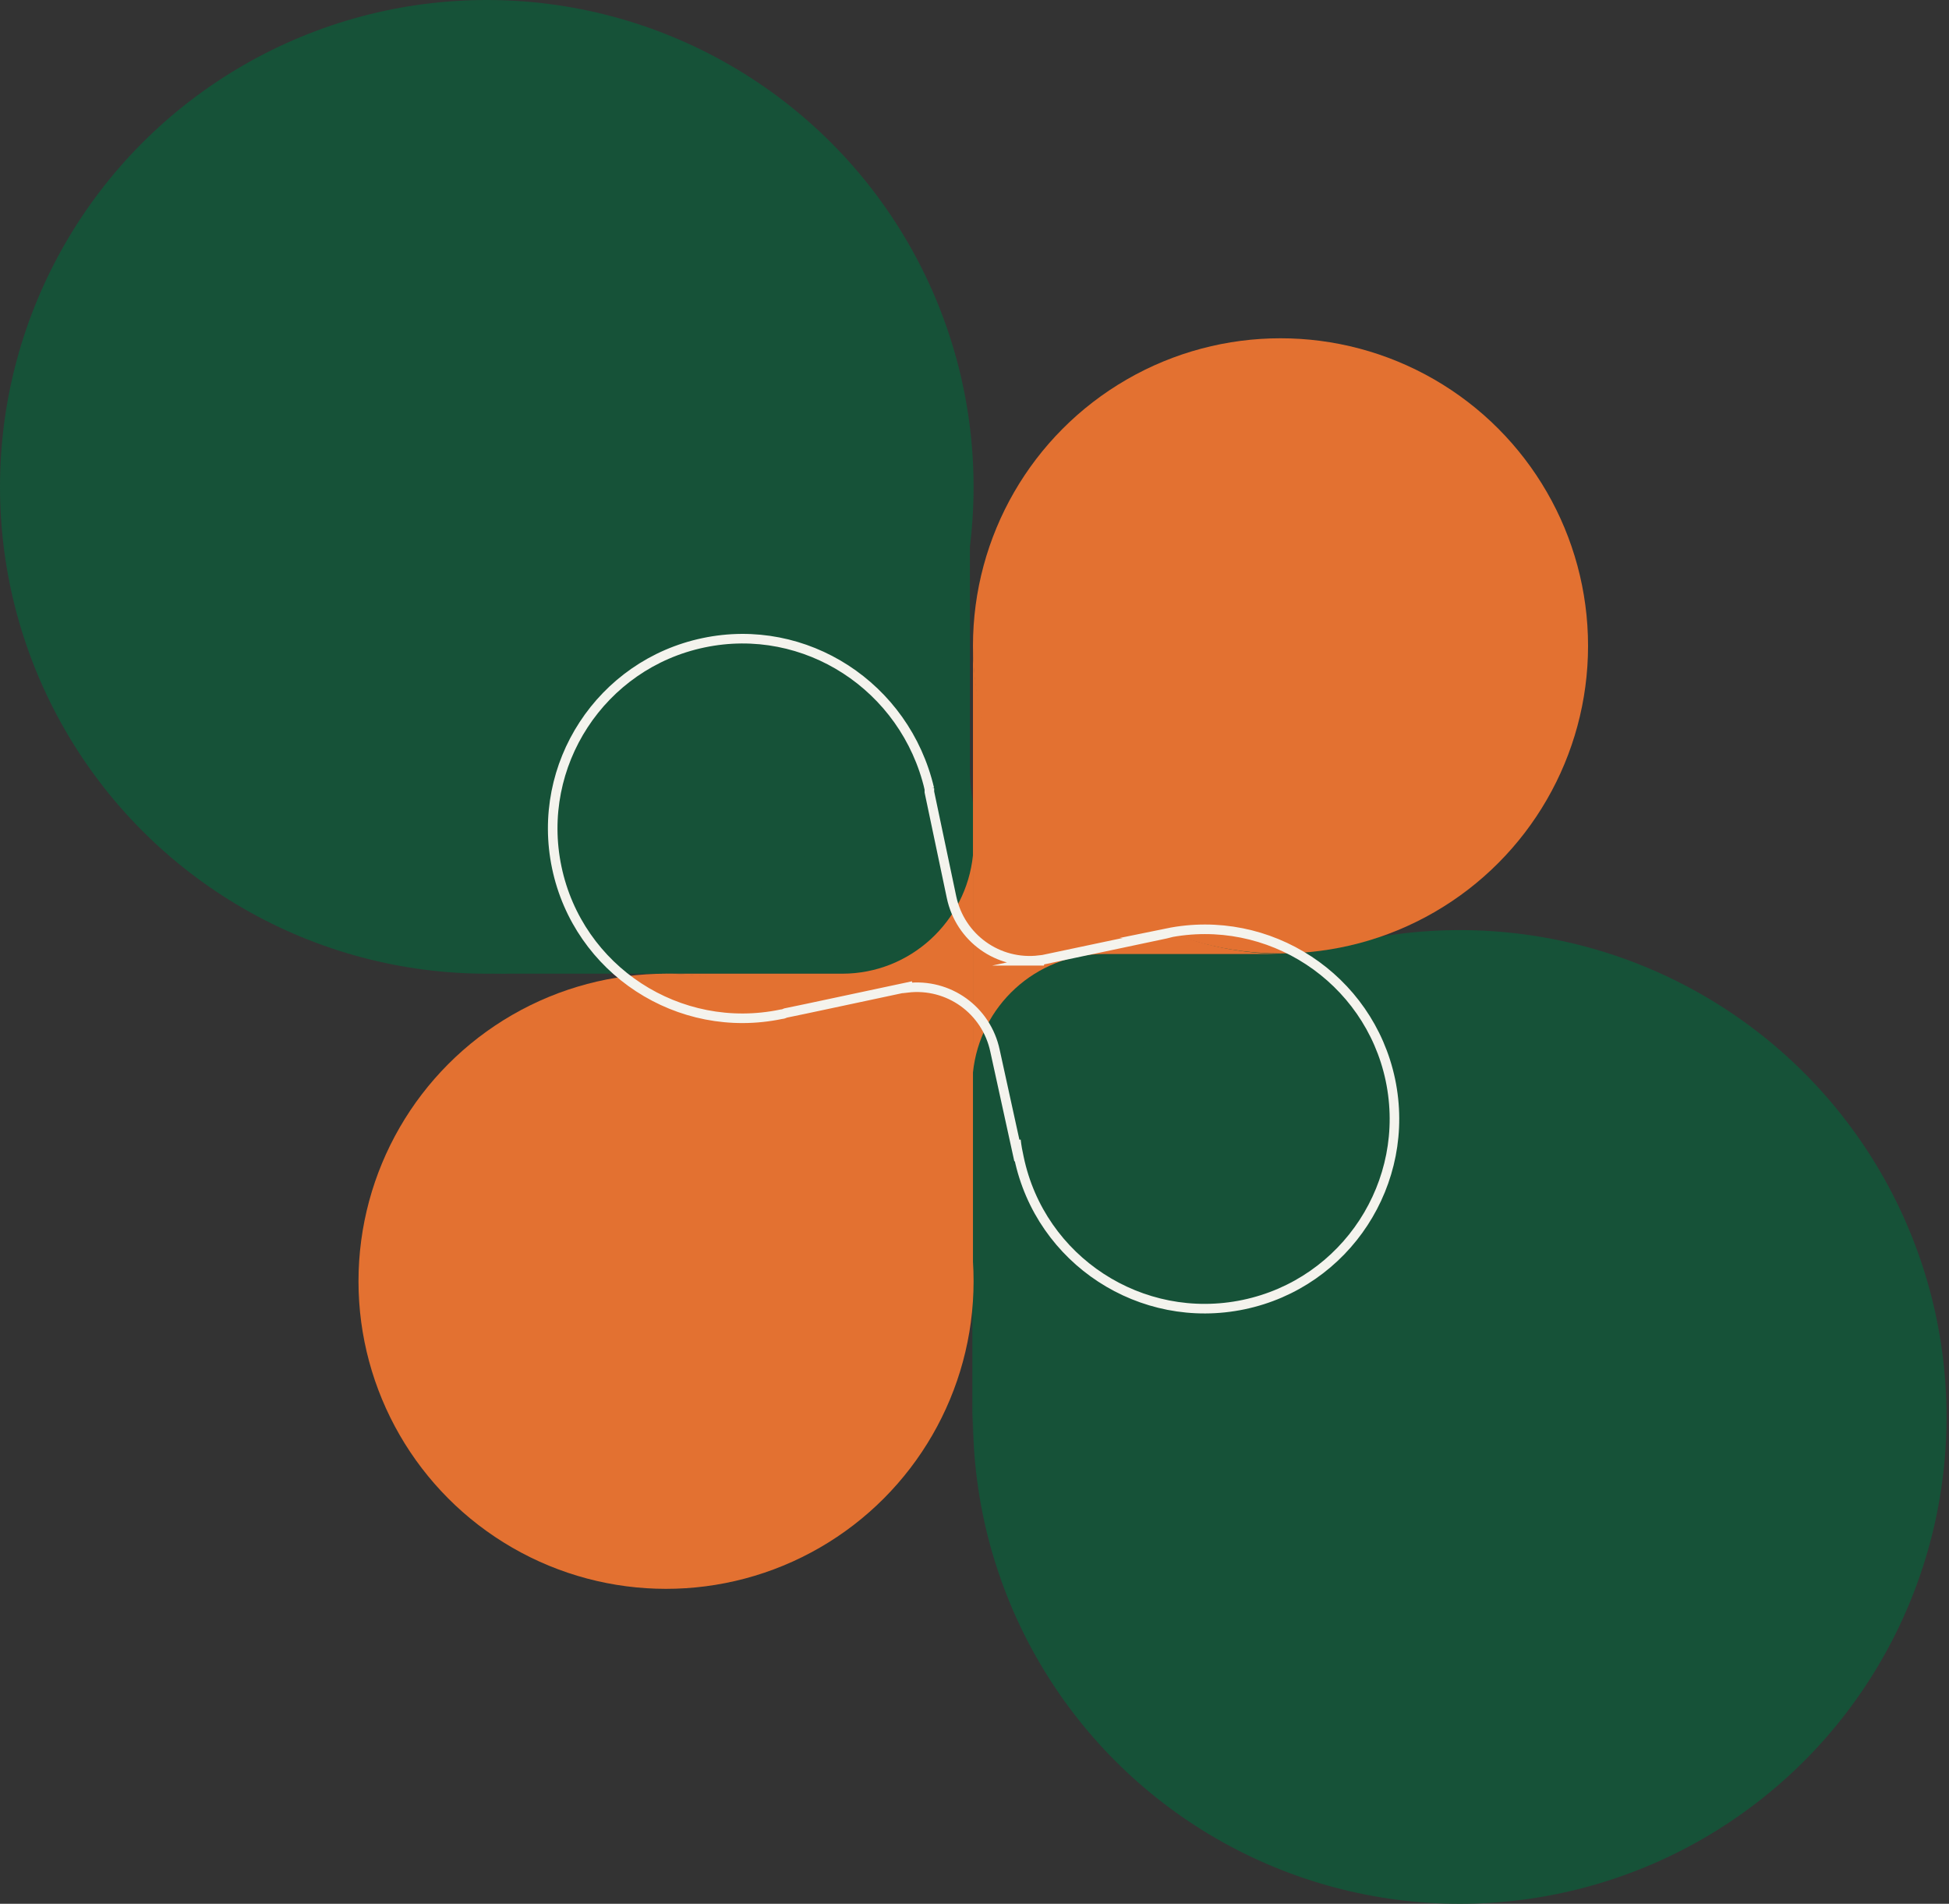
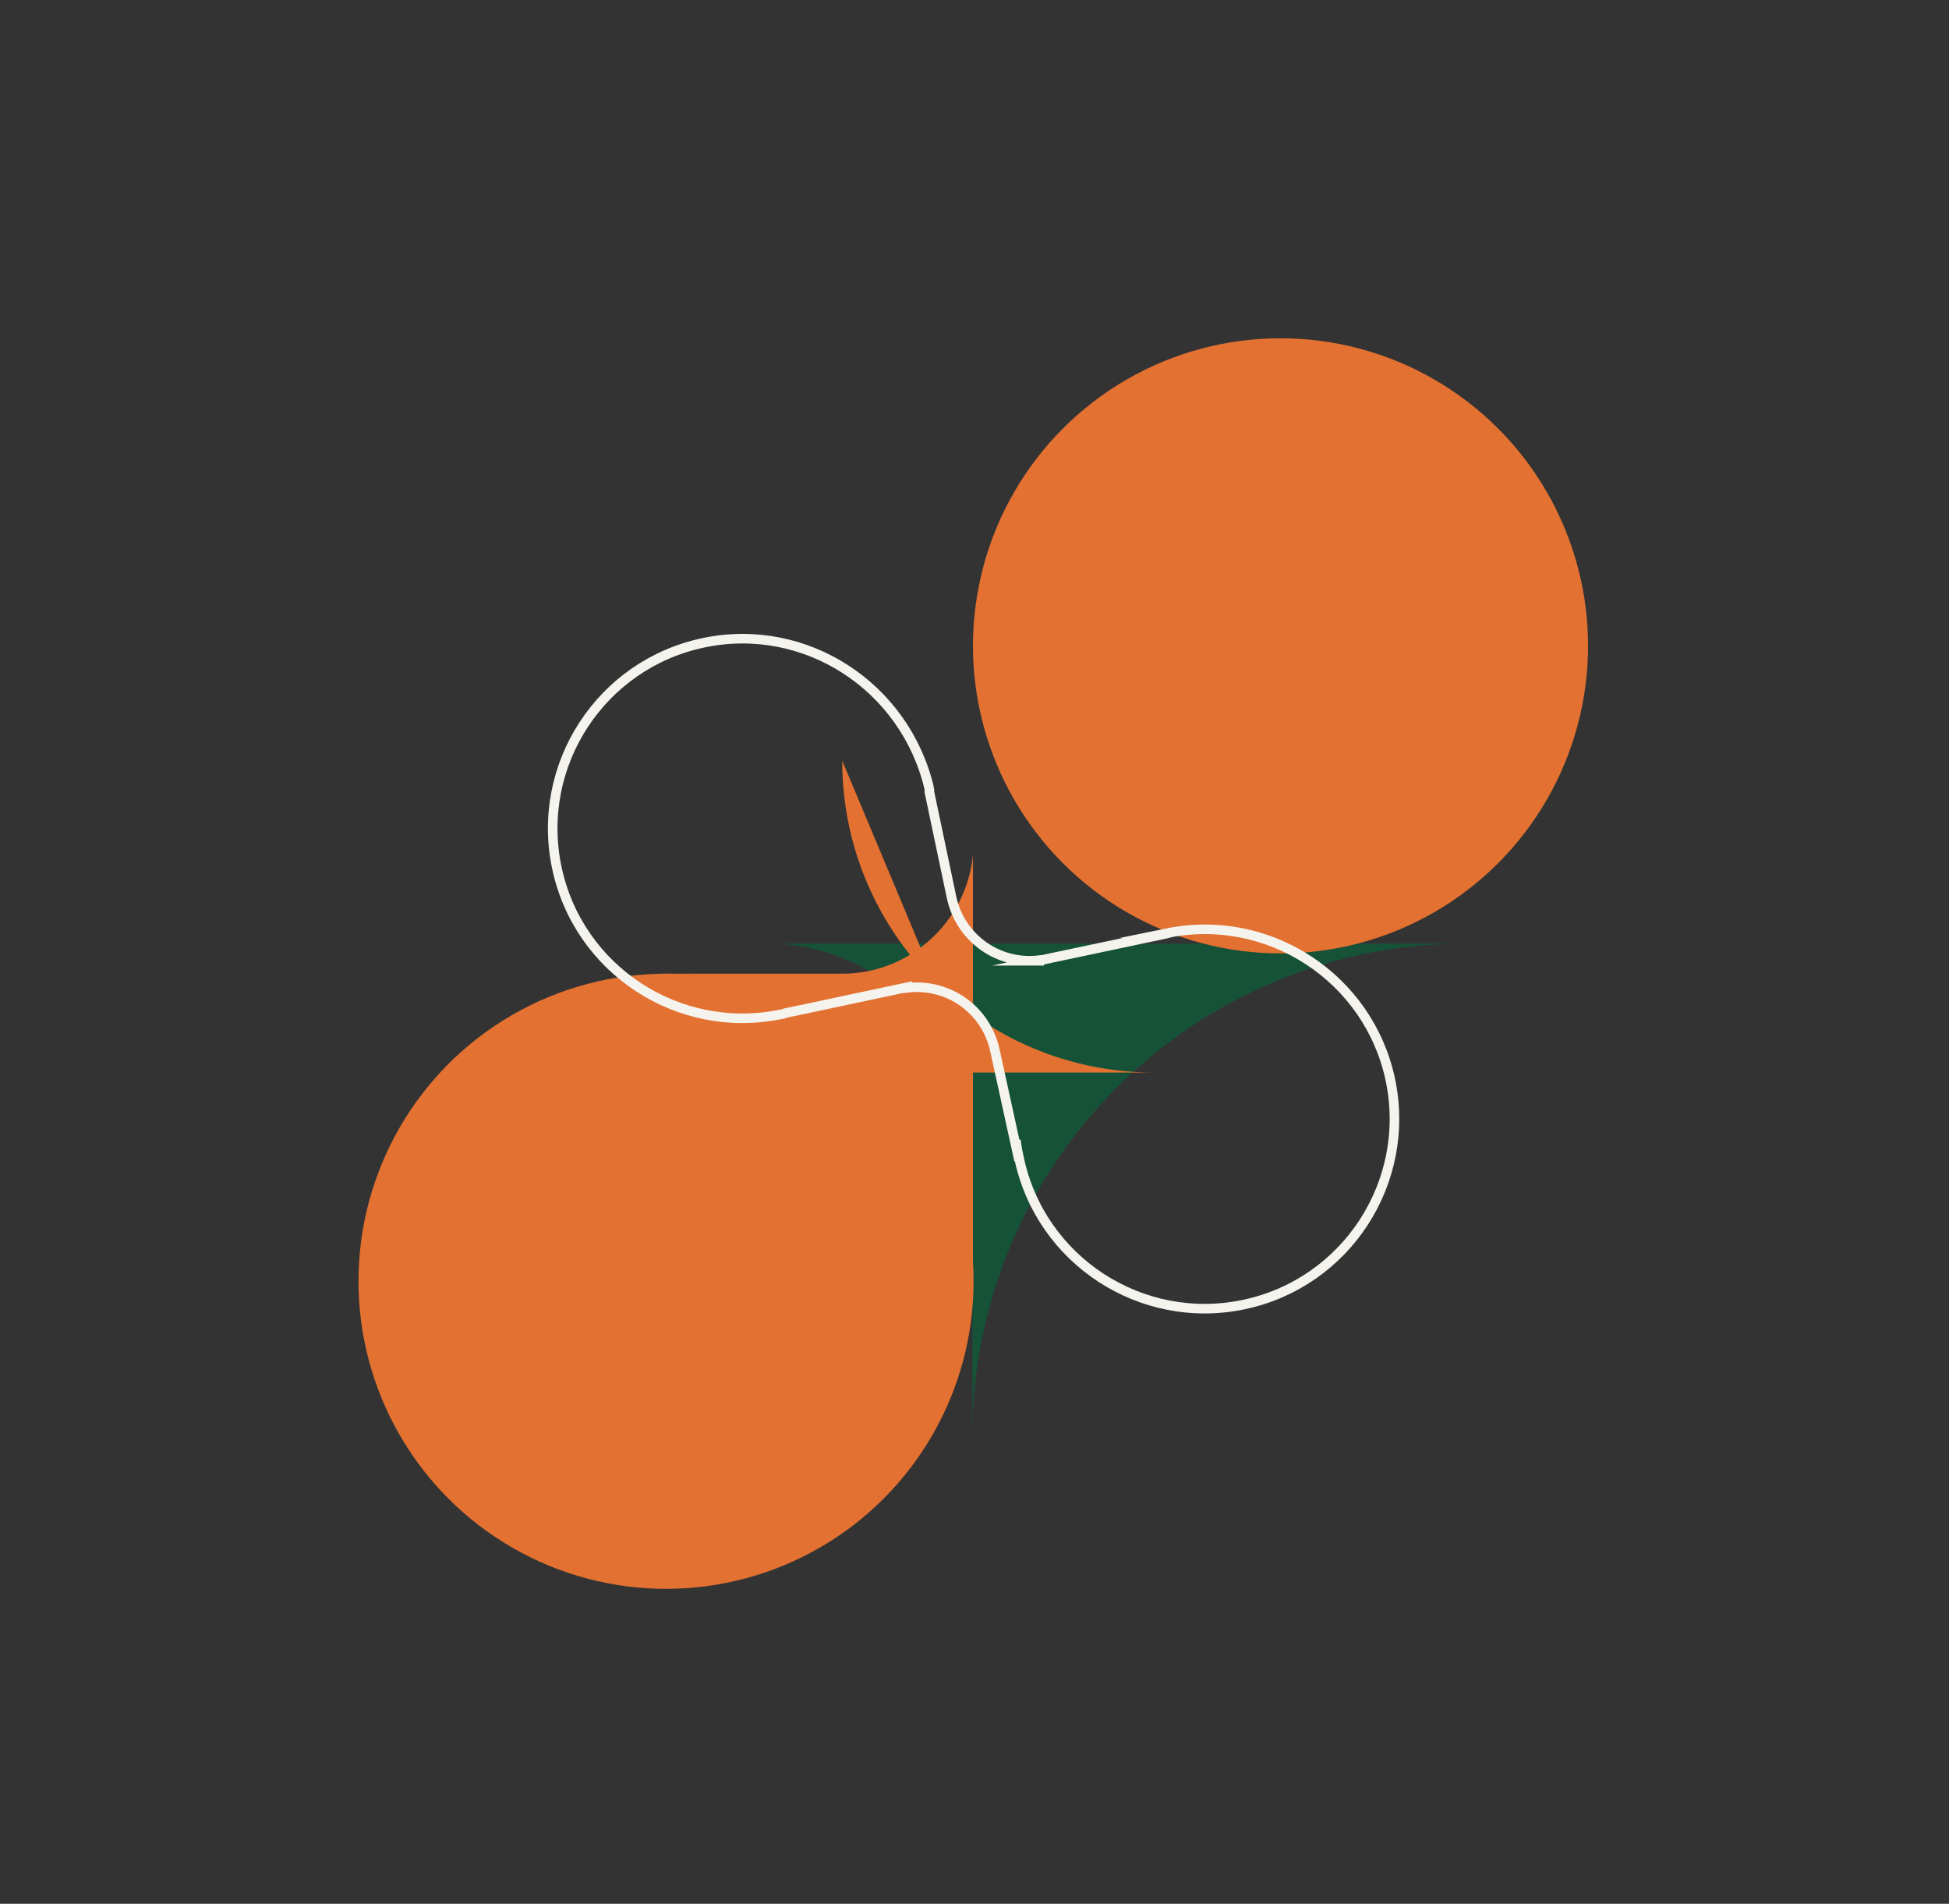
<svg xmlns="http://www.w3.org/2000/svg" version="1.1" id="Layer_1" x="0px" y="0px" viewBox="0 0 317.5 310.1" style="enable-background:new 0 0 317.5 310.1;" xml:space="preserve">
  <rect x="0" y="0" width="317.5" height="310.1" fill="#333333" stroke="none" />
  <style type="text/css">
	.st0{fill:#165238;}
	.st1{fill:#E37131;}
	.st2{fill:none;stroke:#F4F3ED;stroke-width:1.56;stroke-miterlimit:10;}
</style>
-   <path class="st0" d="M188.5,158.6c0.1,0,0-0.1,0-0.1c-17.1-1.6-30.5-16-30.5-33.5V78.3c0,44.3-35.9,80.3-80.3,80.3  C77.7,158.6,188.5,158.6,188.5,158.6L188.5,158.6z" />
  <path class="st0" d="M127.9,153.7c-0.1,0,0,0.1,0,0.1c17.1,1.6,30.5,16,30.5,33.5V234c0-44.4,35.9-80.3,80.3-80.3  C238.8,153.7,128,153.7,127.9,153.7L127.9,153.7z" />
-   <circle class="st0" cx="79.3" cy="79.3" r="79.3" />
-   <circle class="st0" cx="237.8" cy="230.8" r="79.3" />
  <path class="st1" d="M158.5,139.3C158.5,139.3,158.4,139.3,158.5,139.3c-1.1,10.8-10.2,19.3-21.3,19.3h-29.5  c28,0,50.8,22.7,50.8,50.8L158.5,139.3L158.5,139.3z" />
-   <path class="st1" d="M158.5,174.7C158.5,174.7,158.6,174.7,158.5,174.7c1.1-10.8,10.2-19.3,21.3-19.3h29.5  c-28,0-50.8-22.7-50.8-50.8L158.5,174.7L158.5,174.7z" />
+   <path class="st1" d="M158.5,174.7C158.5,174.7,158.6,174.7,158.5,174.7h29.5  c-28,0-50.8-22.7-50.8-50.8L158.5,174.7L158.5,174.7z" />
  <circle class="st1" cx="108.5" cy="208.7" r="50.1" />
  <circle class="st1" cx="208.6" cy="105.2" r="50.1" />
  <path class="st2" d="M114.6,104.7c-16.7,3.5-27.4,19.9-23.9,36.6s19.9,27.4,36.6,23.9c0.2,0,0.5-0.1,0.7-0.2  c3-0.6,11.3-2.4,19.8-4.2c0,0,0,0.1,0,0.1c6.7-0.8,12.9,3.6,14.3,10.3L166,189c-0.2-1.1-0.4-2.2-0.5-3.3c0.1,1,0.3,2,0.5,2.9  c3.5,16.7,19.9,27.4,36.6,23.9s27.4-19.9,23.9-36.6c-3.5-16.6-19.8-27.3-36.4-23.9c0.1,0,0.1,0,0.2,0l-0.4,0.1l0,0l0,0  c-1.9,0.4-11.3,2.4-20.8,4.4l0.2,0c0,0,0-0.1,0-0.1c-6.7,0.8-12.9-3.6-14.3-10.3l-3.6-17.1c0-0.1,0-0.1,0-0.2s0-0.1,0-0.2l0-0.2  c0,0,0,0.1,0,0.1C147.5,111.8,131.2,101.2,114.6,104.7L114.6,104.7z" />
</svg>